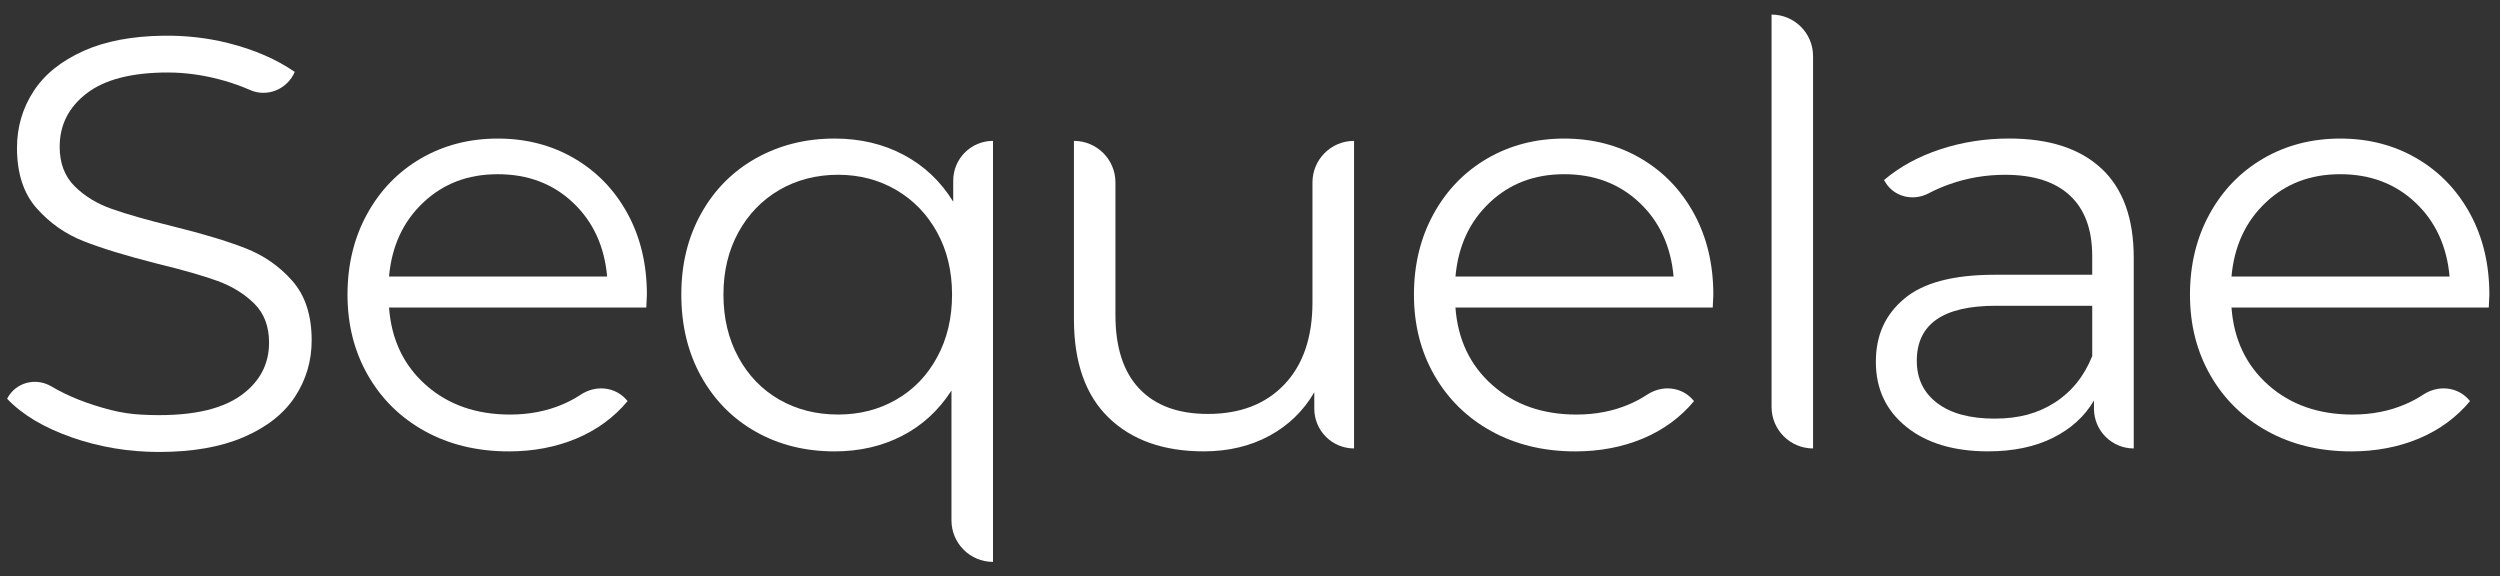
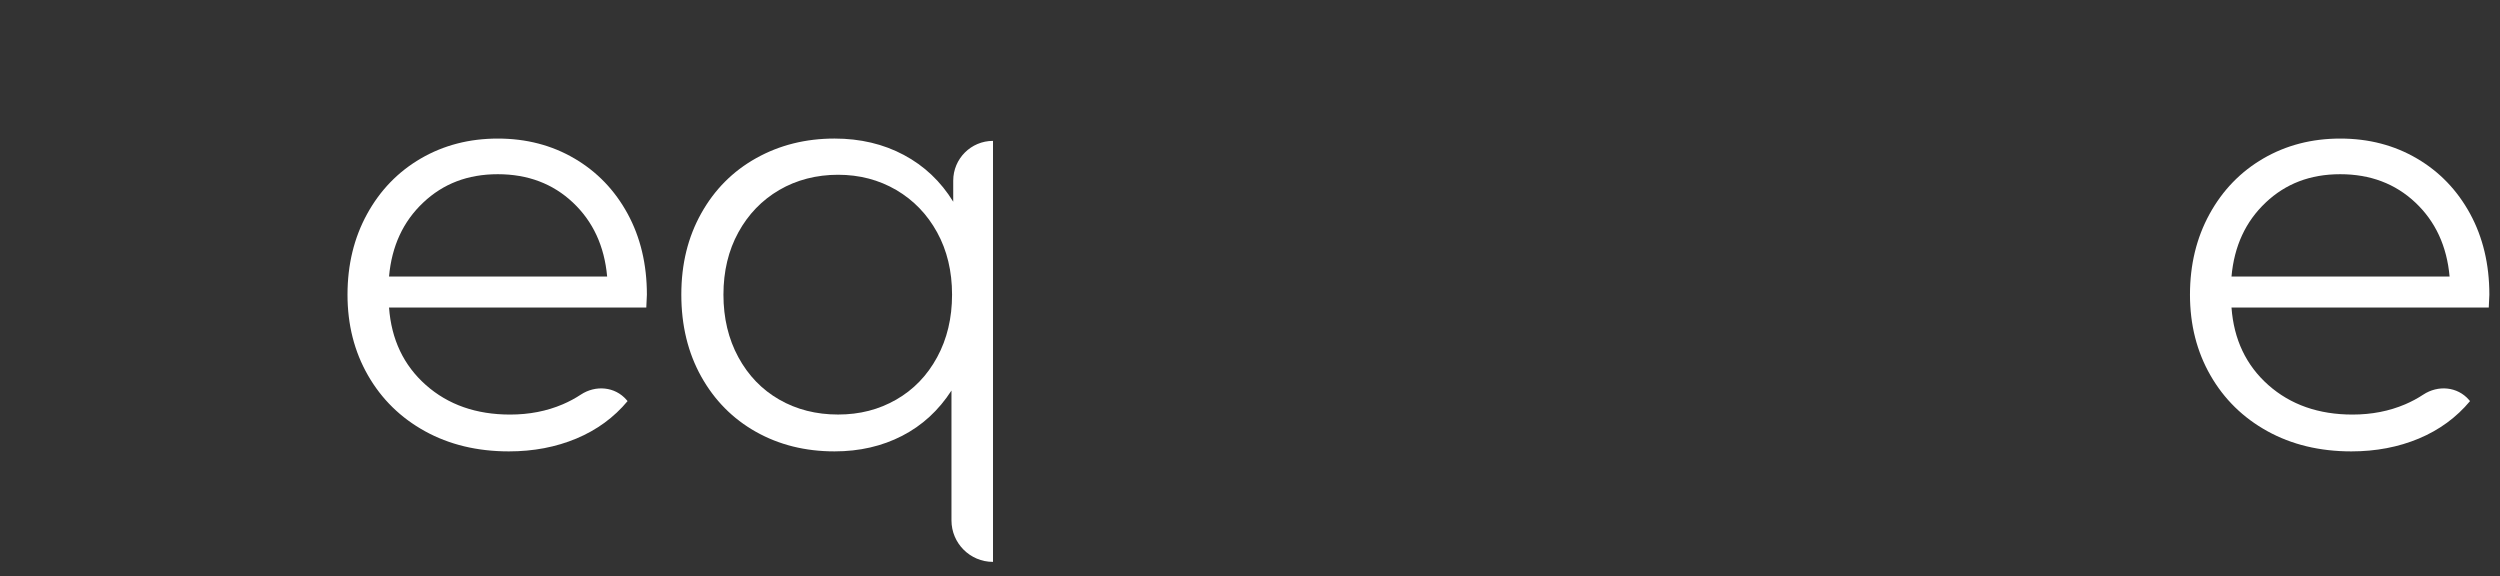
<svg xmlns="http://www.w3.org/2000/svg" id="Layer_1" viewBox="0 0 850 196">
  <rect x="0" y="0" width="850" height="196" fill="#333333" stroke="none" />
  <defs>
    <style>.cls-1{fill:#fff;}</style>
  </defs>
-   <path class="cls-1" d="M24.39,148.7c-9.48-3.31-16.8-7.69-21.97-13.12h0c2.83-5.56,9.71-7.38,15.07-4.19,5.63,3.34,12.39,6.02,20.31,8.04,3.41,.87,6.92,1.38,10.43,1.56,15.43,.8,26.74-1.44,33.91-6.7,6.23-4.57,9.34-10.5,9.34-17.79,0-5.57-1.69-10-5.07-13.32-3.38-3.31-7.52-5.87-12.43-7.65-4.91-1.79-11.73-3.74-20.48-5.87-10.47-2.65-18.82-5.2-25.05-7.65-6.23-2.45-11.57-6.2-16.01-11.23s-6.66-11.86-6.66-20.48c0-7.02,1.85-13.42,5.57-19.18,3.71-5.77,9.41-10.37,17.1-13.82,7.32-3.28,16.32-5,27-5.16,7.44-.11,14.91,.69,22.12,2.5,8.84,2.22,16.39,5.49,22.64,9.81h0c-2.5,5.89-9.32,8.74-15.18,6.16-2.75-1.21-5.58-2.24-8.48-3.08-6.63-1.92-13.12-2.88-19.49-2.88-12.19,0-21.37,2.35-27.53,7.05-6.16,4.71-9.24,10.77-9.24,18.19,0,5.57,1.69,10.04,5.07,13.42,3.38,3.38,7.62,5.96,12.72,7.75,5.1,1.79,11.96,3.75,20.58,5.87,10.21,2.52,18.46,5,24.75,7.45,6.29,2.45,11.63,6.16,16,11.14,4.37,4.97,6.56,11.7,6.56,20.18,0,7.03-1.89,13.42-5.67,19.19-3.78,5.77-9.58,10.34-17.4,13.71-7.82,3.38-17.43,5.07-28.83,5.07-10.34,0-20.25-1.66-29.72-4.97Z" />
  <path class="cls-1" d="M219.75,104.56h-87.48c.8,10.87,4.97,19.65,12.53,26.35,7.56,6.69,17.1,10.04,28.63,10.04,6.49,0,12.46-1.16,17.89-3.48,2.17-.93,4.23-2.03,6.17-3.31,5-3.29,11.58-2.75,15.51,1.77l.38,.44c-4.64,5.57-10.44,9.81-17.4,12.73-6.96,2.91-14.61,4.37-22.96,4.37-10.73,0-20.25-2.29-28.53-6.86-8.28-4.57-14.74-10.9-19.38-18.99-4.64-8.08-6.96-17.23-6.96-27.43s2.22-19.35,6.66-27.43c4.44-8.08,10.54-14.38,18.29-18.89,7.76-4.5,16.47-6.76,26.15-6.76s18.36,2.26,26.04,6.76c7.69,4.5,13.72,10.77,18.09,18.78,4.37,8.02,6.56,17.2,6.56,27.54l-.2,4.37Zm-75.85-35.69c-6.83,6.43-10.71,14.81-11.63,25.15h74.16c-.93-10.34-4.81-18.72-11.63-25.15-6.83-6.43-15.34-9.64-25.55-9.64s-18.53,3.21-25.35,9.64Z" />
  <path class="cls-1" d="M337.62,47.9V191.04h0c-7.8,0-14.12-6.32-14.12-14.12v-44.13c-4.37,6.76-9.97,11.9-16.8,15.41-6.83,3.51-14.48,5.27-22.96,5.27-9.94,0-18.85-2.22-26.74-6.66-7.88-4.44-14.08-10.71-18.59-18.79-4.5-8.08-6.76-17.36-6.76-27.83s2.25-19.55,6.76-27.63c4.51-8.08,10.74-14.35,18.69-18.79,7.95-4.44,16.83-6.66,26.64-6.66,8.75,0,16.61,1.86,23.56,5.57,6.96,3.71,12.56,9.01,16.8,15.9v-7.16c0-7.47,6.05-13.52,13.52-13.52h0Zm-32.9,87.97c5.89-3.38,10.53-8.18,13.91-14.42,3.38-6.22,5.07-13.32,5.07-21.27s-1.69-15.01-5.07-21.17c-3.38-6.16-8.02-10.96-13.91-14.42-5.9-3.44-12.5-5.17-19.78-5.17s-14.09,1.73-19.98,5.17c-5.9,3.45-10.54,8.25-13.92,14.42-3.38,6.16-5.07,13.22-5.07,21.17s1.69,15.05,5.07,21.27c3.38,6.23,8.02,11.03,13.92,14.42,5.89,3.38,12.56,5.07,19.98,5.07s13.88-1.69,19.78-5.07Z" />
-   <path class="cls-1" d="M460.38,47.9v104.57h0c-7.47,0-13.52-6.05-13.52-13.52v-5.57c-3.71,6.36-8.82,11.3-15.31,14.81-6.5,3.51-13.92,5.27-22.27,5.27-13.66,0-24.43-3.81-32.31-11.43-7.88-7.62-11.83-18.79-11.83-33.5V47.9h0c7.79,0,14.11,6.32,14.11,14.11v45.13c0,11,2.72,19.36,8.15,25.05,5.43,5.7,13.19,8.55,23.26,8.55,11,0,19.68-3.34,26.04-10.04,6.36-6.69,9.54-16.01,9.54-27.94V62.02c0-7.8,6.32-14.12,14.12-14.12h0Z" />
-   <path class="cls-1" d="M582.33,104.56h-87.48c.8,10.87,4.97,19.65,12.53,26.35,7.56,6.69,17.1,10.04,28.63,10.04,6.49,0,12.46-1.16,17.89-3.48,2.17-.93,4.23-2.03,6.17-3.31,5-3.29,11.58-2.75,15.51,1.77l.39,.44c-4.64,5.57-10.44,9.81-17.4,12.73-6.96,2.91-14.61,4.37-22.96,4.37-10.73,0-20.25-2.29-28.53-6.86-8.28-4.57-14.74-10.9-19.38-18.99-4.64-8.08-6.96-17.23-6.96-27.43s2.22-19.35,6.66-27.43c4.44-8.08,10.54-14.38,18.29-18.89,7.76-4.5,16.47-6.76,26.15-6.76s18.36,2.26,26.04,6.76c7.69,4.5,13.72,10.77,18.09,18.78,4.37,8.02,6.56,17.2,6.56,27.54l-.2,4.37Zm-75.84-35.69c-6.83,6.43-10.71,14.81-11.63,25.15h74.16c-.93-10.34-4.81-18.72-11.63-25.15-6.83-6.43-15.34-9.64-25.55-9.64s-18.53,3.21-25.35,9.64Z" />
-   <path class="cls-1" d="M602.33,4.96h0c7.79,0,14.11,6.32,14.11,14.11V152.47h0c-7.79,0-14.11-6.32-14.11-14.11V4.96Z" />
-   <path class="cls-1" d="M714.54,57.34c7.29,6.83,10.93,16.93,10.93,30.32v64.81h0c-7.46,0-13.52-6.05-13.52-13.52v-2.79c-3.18,5.44-7.86,9.68-14.02,12.73-6.16,3.05-13.49,4.57-21.97,4.57-11.67,0-20.94-2.79-27.83-8.35s-10.34-12.92-10.34-22.07,3.21-16.03,9.64-21.47c6.43-5.43,16.66-8.15,30.72-8.15h33.2v-6.36c0-9.01-2.52-15.87-7.56-20.57-5.04-4.7-12.39-7.06-22.07-7.06-6.63,0-12.99,1.09-19.09,3.28-2.44,.88-4.74,1.88-6.9,3.02-5.24,2.76-11.68,1.26-14.74-3.8l-.43-.71c5.3-4.51,11.67-7.99,19.09-10.44,7.42-2.45,15.24-3.68,23.46-3.68,13.65,0,24.12,3.41,31.41,10.24Zm-15.9,79.52c5.7-3.64,9.94-8.91,12.72-15.8v-17.1h-32.81c-17.89,0-26.84,6.23-26.84,18.69,0,6.09,2.31,10.9,6.96,14.41,4.64,3.52,11.13,5.27,19.49,5.27s14.78-1.82,20.48-5.47Z" />
  <path class="cls-1" d="M846.19,104.56h-87.48c.79,10.87,4.97,19.65,12.52,26.35,7.56,6.69,17.1,10.04,28.63,10.04,6.49,0,12.45-1.16,17.89-3.48,2.17-.93,4.23-2.03,6.17-3.31,5-3.29,11.58-2.75,15.51,1.77l.38,.44c-4.64,5.57-10.44,9.81-17.39,12.73-6.96,2.91-14.62,4.37-22.96,4.37-10.74,0-20.25-2.29-28.53-6.86-8.28-4.57-14.74-10.9-19.38-18.99-4.64-8.08-6.96-17.23-6.96-27.43s2.22-19.35,6.66-27.43c4.44-8.08,10.54-14.38,18.29-18.89,7.76-4.5,16.47-6.76,26.15-6.76s18.35,2.26,26.04,6.76c7.69,4.5,13.71,10.77,18.09,18.78,4.37,8.02,6.56,17.2,6.56,27.54l-.2,4.37Zm-75.85-35.69c-6.83,6.43-10.71,14.81-11.63,25.15h74.15c-.93-10.34-4.81-18.72-11.63-25.15-6.83-6.43-15.34-9.64-25.55-9.64s-18.53,3.21-25.35,9.64Z" />
</svg>